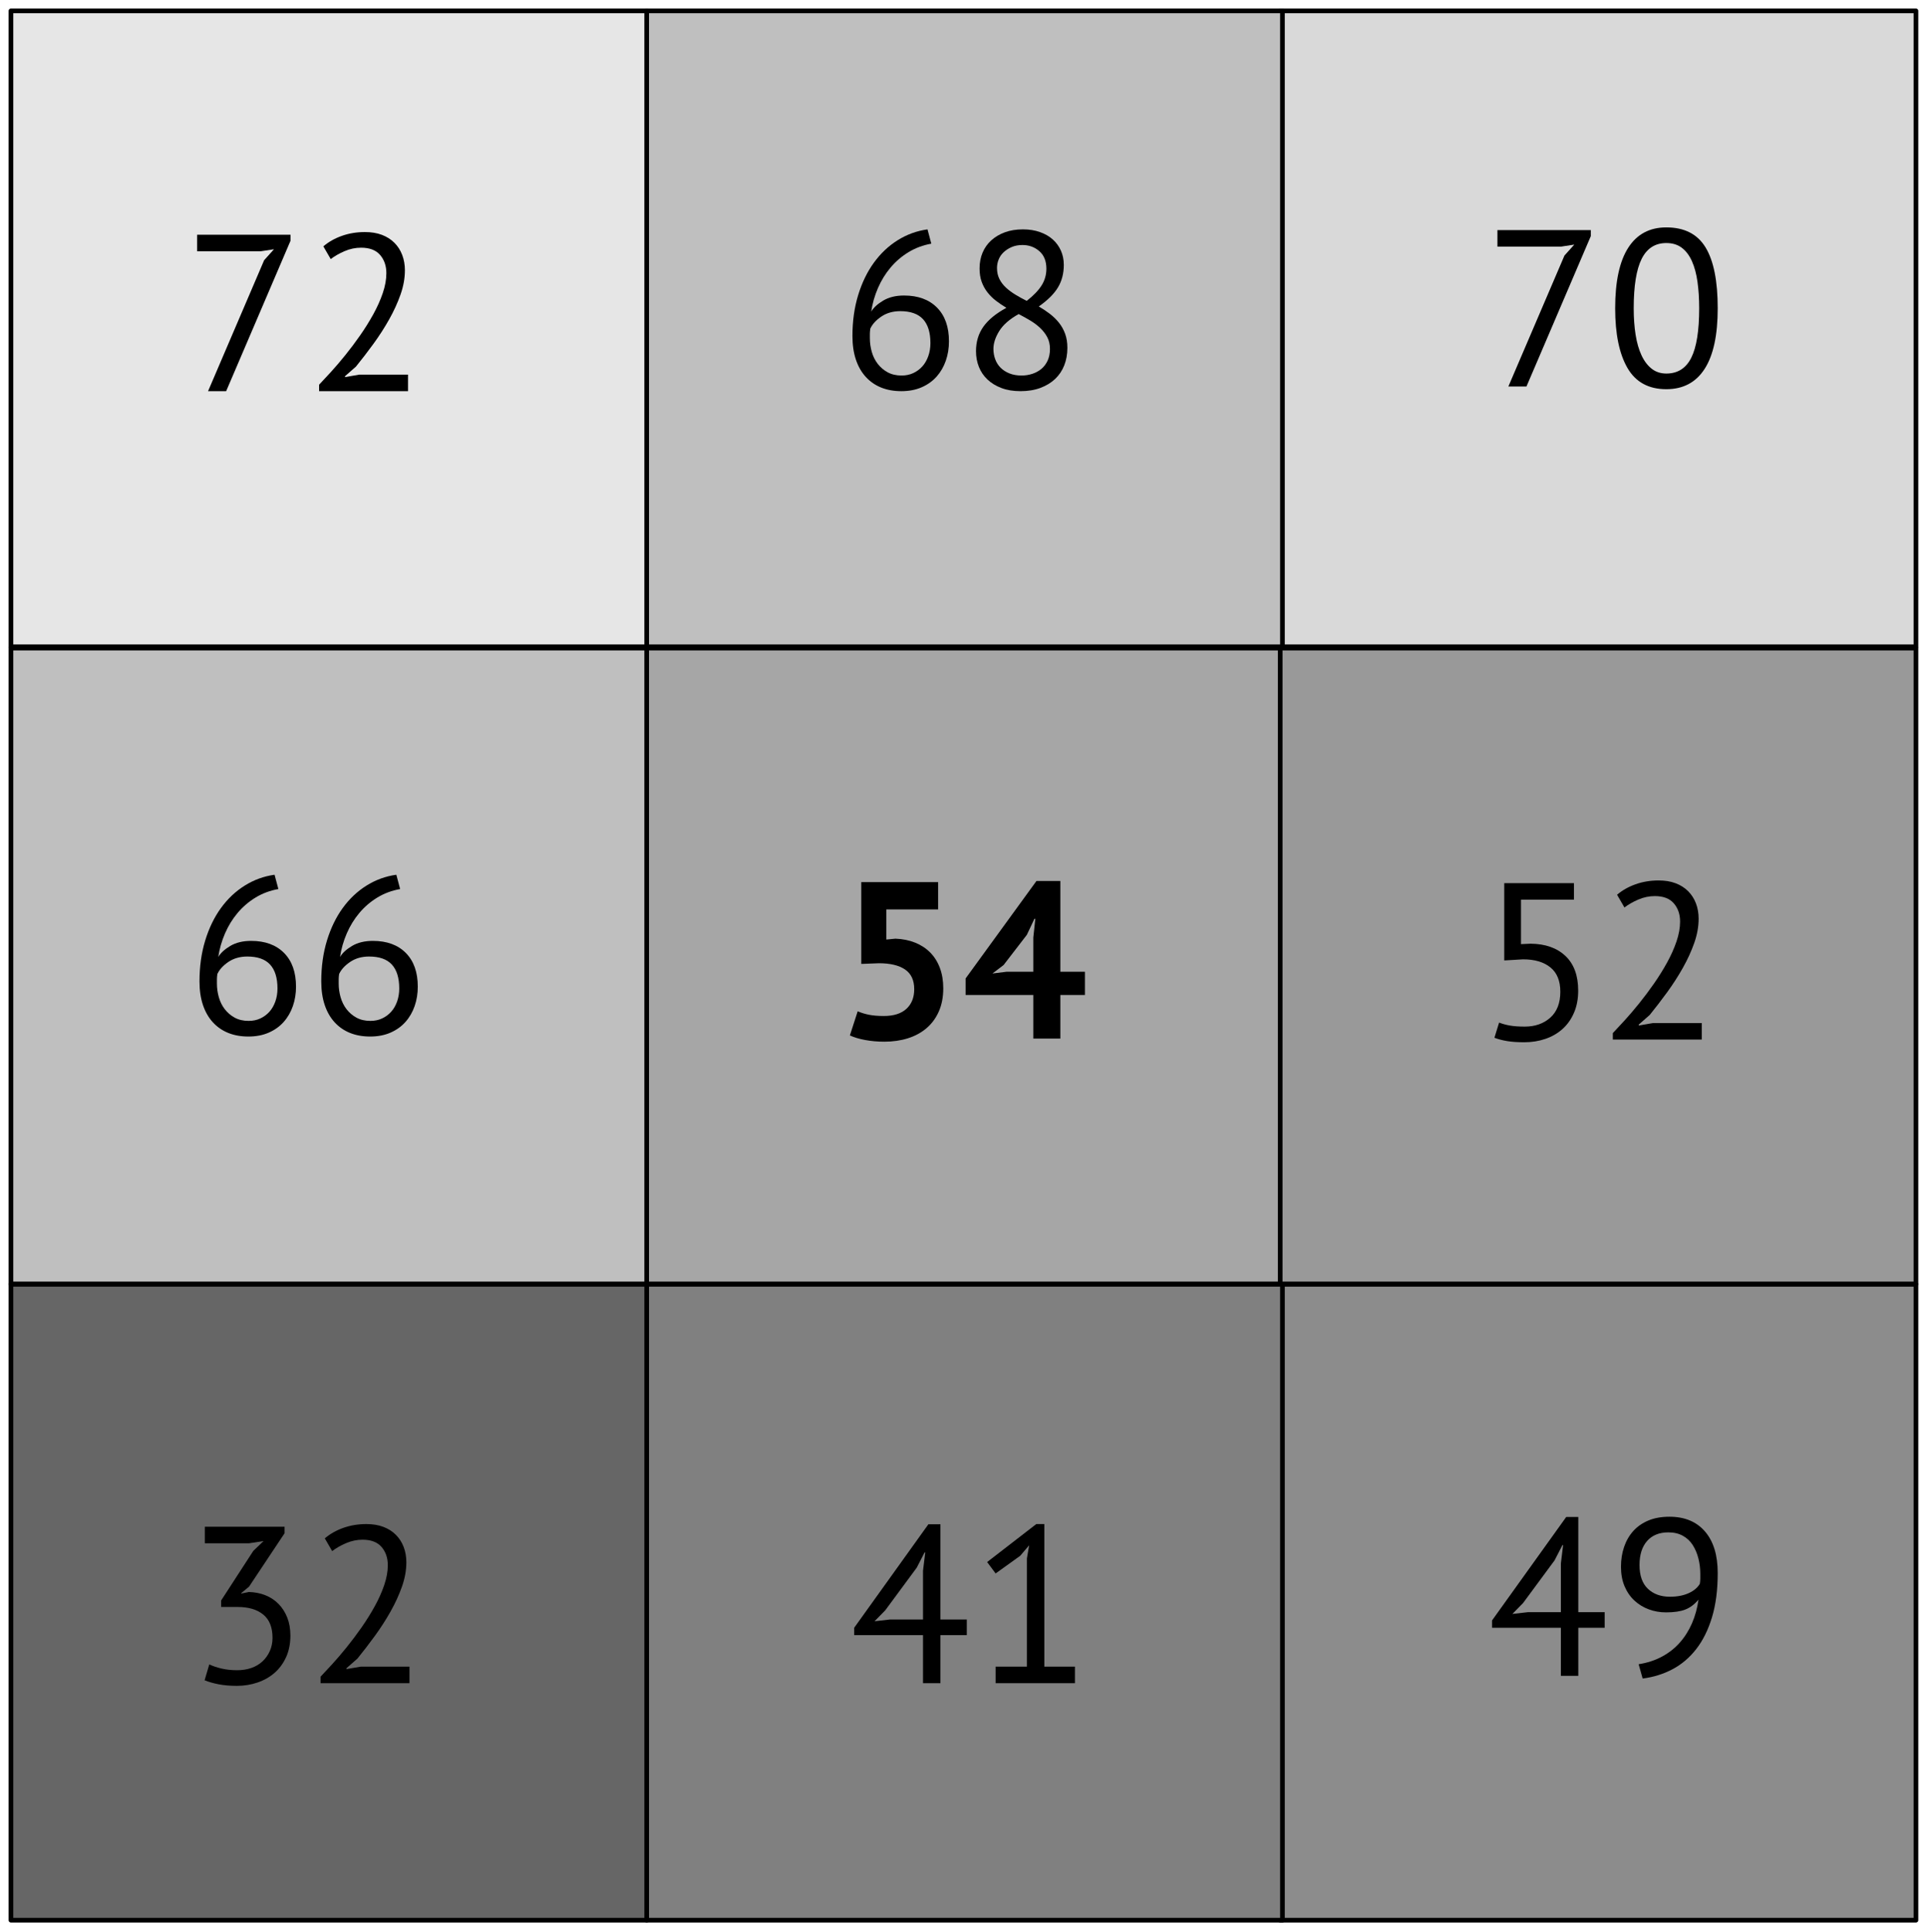
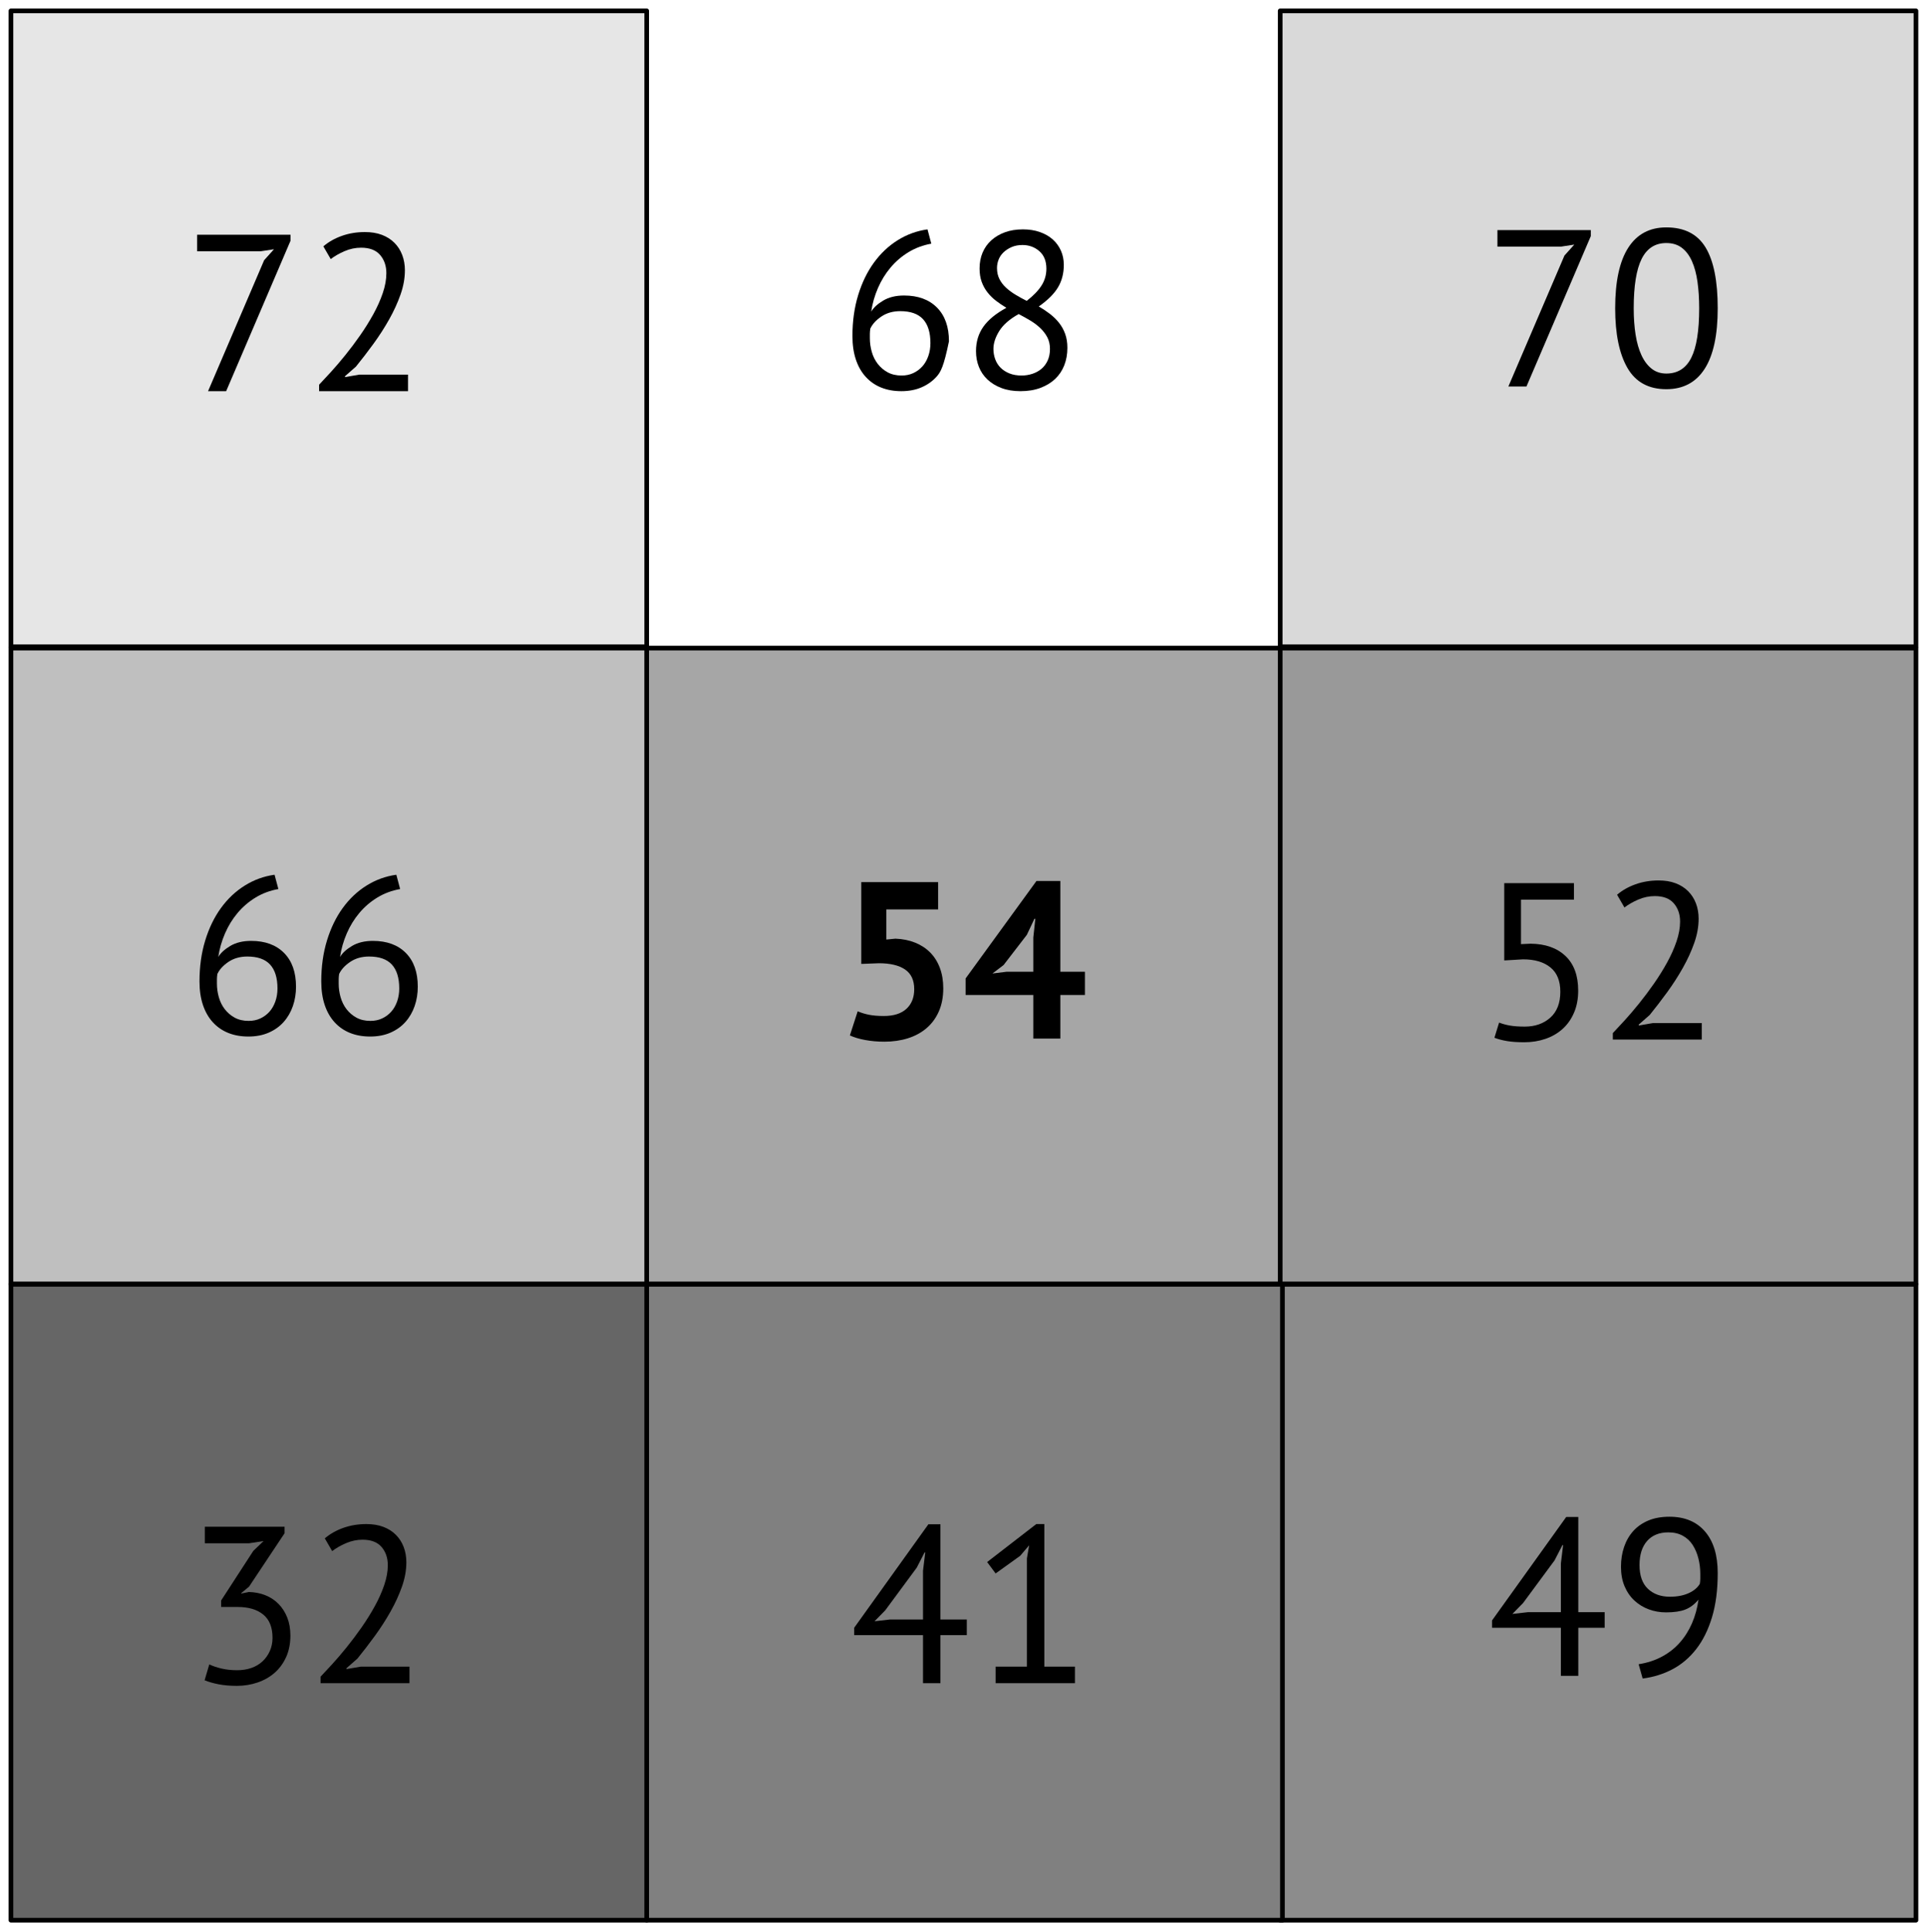
<svg xmlns="http://www.w3.org/2000/svg" xmlns:ns1="http://www.serif.com/" width="100%" height="100%" viewBox="0 0 414 415" version="1.1" xml:space="preserve" style="fill-rule:evenodd;clip-rule:evenodd;stroke-linecap:round;stroke-linejoin:round;stroke-miterlimit:1.5;">
  <rect id="Spatial-Databases-2" ns1:id="Spatial Databases 2" x="-242.911" y="-4485" width="3858" height="5937" style="fill:none;" />
  <g id="Rectangles">
    <rect x="2.353" y="139.206" width="136.584" height="136.584" style="fill:rgb(191,191,191);stroke:black;stroke-width:1px;" />
    <rect x="138.937" y="139.206" width="136.584" height="136.584" style="fill:rgb(166,166,166);stroke:black;stroke-width:1px;" />
    <rect x="275.042" y="139.206" width="136.584" height="136.584" style="fill:rgb(153,153,153);stroke:black;stroke-width:1px;" />
    <rect x="275.042" y="2.332" width="136.584" height="136.584" style="fill:rgb(217,217,217);stroke:black;stroke-width:1px;" />
    <rect x="275.042" y="275.878" width="136.584" height="136.584" style="fill:rgb(140,140,140);stroke:black;stroke-width:1px;" />
    <rect x="2.353" y="2.332" width="136.584" height="136.584" style="fill:rgb(230,230,230);stroke:black;stroke-width:1px;" />
    <rect x="2.353" y="275.878" width="136.584" height="136.584" style="fill:rgb(102,102,102);stroke:black;stroke-width:1px;" />
-     <rect x="138.937" y="2.332" width="136.584" height="136.584" style="fill:rgb(191,191,191);stroke:black;stroke-width:1px;" />
    <rect x="138.937" y="275.878" width="136.584" height="136.584" style="fill:rgb(128,128,128);stroke:black;stroke-width:1px;" />
  </g>
  <g id="Height-Normal" ns1:id="Height Normal">
    <path d="M189.886,218.234C191.998,218.234 193.614,217.722 194.734,216.698C195.854,215.674 196.414,214.266 196.414,212.474C196.414,210.554 195.758,209.146 194.446,208.25C193.134,207.354 191.262,206.906 188.83,206.906L185.038,207.05L185.038,189.482L201.55,189.482L201.55,195.338L190.414,195.338L190.414,201.818L192.382,201.626C193.95,201.69 195.366,201.978 196.63,202.49C197.894,203.002 198.974,203.714 199.87,204.626C200.766,205.538 201.454,206.642 201.934,207.938C202.414,209.234 202.654,210.682 202.654,212.282C202.654,214.17 202.334,215.834 201.694,217.274C201.054,218.714 200.166,219.914 199.03,220.874C197.894,221.834 196.558,222.554 195.022,223.034C193.486,223.514 191.806,223.754 189.982,223.754C188.542,223.754 187.174,223.634 185.878,223.394C184.582,223.154 183.486,222.826 182.59,222.41L184.27,217.226C185.006,217.546 185.814,217.794 186.694,217.97C187.574,218.146 188.638,218.234 189.886,218.234Z" style="fill-rule:nonzero;" />
    <path d="M233.086,213.722L227.806,213.722L227.806,223.082L221.998,223.082L221.998,213.722L207.454,213.722L207.454,210.17L222.67,189.242L227.806,189.242L227.806,208.73L233.086,208.73L233.086,213.722ZM221.998,201.386L222.43,197.354L222.238,197.354L220.606,200.81L215.614,207.29L213.214,209.114L216.286,208.73L221.998,208.73L221.998,201.386Z" style="fill-rule:nonzero;" />
    <path d="M324.061,83.022L336.109,54.894L338.221,52.542L335.389,52.974L321.709,52.974L321.709,49.422L341.773,49.422L341.773,50.718L327.949,83.022L324.061,83.022Z" style="fill-rule:nonzero;" />
    <path d="M347.005,66.222C347.005,60.462 347.941,56.126 349.813,53.214C351.685,50.302 354.413,48.846 357.997,48.846C361.869,48.846 364.677,50.278 366.421,53.142C368.165,56.006 369.037,60.366 369.037,66.222C369.037,71.982 368.101,76.318 366.229,79.23C364.357,82.142 361.613,83.598 357.997,83.598C354.189,83.598 351.405,82.078 349.645,79.038C347.885,75.998 347.005,71.726 347.005,66.222ZM350.989,66.222C350.989,68.302 351.125,70.198 351.397,71.91C351.669,73.622 352.093,75.094 352.669,76.326C353.245,77.558 353.973,78.518 354.853,79.206C355.733,79.894 356.781,80.238 357.997,80.238C360.429,80.238 362.213,79.11 363.349,76.854C364.485,74.598 365.053,71.054 365.053,66.222C365.053,64.174 364.933,62.286 364.693,60.558C364.453,58.83 364.053,57.342 363.493,56.094C362.933,54.846 362.205,53.886 361.309,53.214C360.413,52.542 359.309,52.206 357.997,52.206C355.597,52.206 353.829,53.342 352.693,55.614C351.557,57.886 350.989,61.422 350.989,66.222Z" style="fill-rule:nonzero;" />
    <path d="M327.591,220.514C329.799,220.514 331.623,219.874 333.063,218.594C334.503,217.314 335.223,215.458 335.223,213.026C335.223,210.69 334.511,208.946 333.087,207.794C331.663,206.642 329.703,206.066 327.207,206.066L323.175,206.306L323.175,189.698L338.151,189.698L338.151,193.25L326.775,193.25L326.775,202.802L328.839,202.706C332.007,202.738 334.503,203.618 336.327,205.346C338.151,207.074 339.063,209.554 339.063,212.786C339.063,214.578 338.759,216.17 338.151,217.562C337.543,218.954 336.719,220.114 335.679,221.042C334.639,221.97 333.415,222.674 332.007,223.154C330.599,223.634 329.095,223.874 327.495,223.874C326.055,223.874 324.839,223.794 323.847,223.634C322.855,223.474 321.927,223.234 321.063,222.914L322.071,219.65C322.807,219.938 323.599,220.154 324.447,220.298C325.295,220.442 326.343,220.514 327.591,220.514Z" style="fill-rule:nonzero;" />
    <path d="M364.935,197.33C364.935,199.026 364.623,200.762 363.999,202.538C363.375,204.314 362.559,206.098 361.551,207.89C360.543,209.682 359.415,211.434 358.167,213.146C356.919,214.858 355.671,216.482 354.423,218.018L352.071,220.082L352.071,220.274L355.143,219.746L365.607,219.746L365.607,223.298L346.503,223.298L346.503,221.906C347.207,221.17 348.055,220.258 349.047,219.17C350.039,218.082 351.071,216.874 352.143,215.546C353.215,214.218 354.271,212.81 355.311,211.322C356.351,209.834 357.295,208.322 358.143,206.786C358.991,205.25 359.671,203.73 360.183,202.226C360.695,200.722 360.951,199.298 360.951,197.954C360.951,196.386 360.503,195.082 359.607,194.042C358.711,193.002 357.351,192.482 355.527,192.482C354.311,192.482 353.127,192.73 351.975,193.226C350.823,193.722 349.831,194.29 348.999,194.93L347.415,192.194C348.535,191.234 349.863,190.482 351.399,189.938C352.935,189.394 354.583,189.122 356.343,189.122C357.719,189.122 358.935,189.322 359.991,189.722C361.047,190.122 361.943,190.69 362.679,191.426C363.415,192.162 363.975,193.034 364.359,194.042C364.743,195.05 364.935,196.146 364.935,197.33Z" style="fill-rule:nonzero;" />
    <path d="M344.749,349.65L339.085,349.65L339.085,359.97L335.341,359.97L335.341,349.65L320.557,349.65L320.557,348.066L336.493,325.842L339.085,325.842L339.085,346.29L344.749,346.29L344.749,349.65ZM335.341,335.826L335.821,331.89L335.677,331.89L333.997,335.154L327.229,344.322L324.925,346.674L328.285,346.29L335.341,346.29L335.341,335.826Z" style="fill-rule:nonzero;" />
    <path d="M348.253,336.546C348.253,335.01 348.477,333.586 348.925,332.274C349.373,330.962 350.029,329.826 350.893,328.866C351.757,327.906 352.837,327.154 354.133,326.61C355.429,326.066 356.941,325.794 358.669,325.794C361.933,325.794 364.477,326.85 366.301,328.962C368.125,331.074 369.037,334.05 369.037,337.89C369.037,341.506 368.629,344.666 367.813,347.37C366.997,350.074 365.869,352.354 364.429,354.21C362.989,356.066 361.285,357.514 359.317,358.554C357.349,359.594 355.213,360.258 352.909,360.546L352.045,357.474C353.901,357.186 355.573,356.642 357.061,355.842C358.549,355.042 359.829,354.034 360.901,352.818C361.973,351.602 362.845,350.218 363.517,348.666C364.189,347.114 364.653,345.426 364.909,343.602C364.045,344.626 363.093,345.338 362.053,345.738C361.013,346.138 359.645,346.338 357.949,346.338C356.637,346.338 355.397,346.122 354.229,345.69C353.061,345.258 352.029,344.626 351.133,343.794C350.237,342.962 349.533,341.938 349.021,340.722C348.509,339.506 348.253,338.114 348.253,336.546ZM352.237,336.162C352.237,338.434 352.837,340.138 354.037,341.274C355.237,342.41 356.813,342.978 358.765,342.978C360.333,342.978 361.677,342.722 362.797,342.21C363.917,341.698 364.717,341.026 365.197,340.194C365.261,339.778 365.293,339.41 365.293,339.09L365.293,338.082C365.293,336.93 365.157,335.818 364.885,334.746C364.613,333.674 364.205,332.714 363.661,331.866C363.117,331.018 362.405,330.354 361.525,329.874C360.645,329.394 359.613,329.154 358.429,329.154C356.477,329.154 354.957,329.77 353.869,331.002C352.781,332.234 352.237,333.954 352.237,336.162Z" style="fill-rule:nonzero;" />
    <path d="M207.709,351.226L202.045,351.226L202.045,361.546L198.301,361.546L198.301,351.226L183.517,351.226L183.517,349.642L199.453,327.418L202.045,327.418L202.045,347.866L207.709,347.866L207.709,351.226ZM198.301,337.402L198.781,333.466L198.637,333.466L196.957,336.73L190.189,345.898L187.885,348.25L191.245,347.866L198.301,347.866L198.301,337.402Z" style="fill-rule:nonzero;" />
    <path d="M213.901,357.994L220.621,357.994L220.621,334.762L221.101,331.93L219.181,334.186L213.901,337.978L212.077,335.53L222.637,327.37L224.365,327.37L224.365,357.994L230.941,357.994L230.941,361.546L213.901,361.546L213.901,357.994Z" style="fill-rule:nonzero;" />
    <path d="M50.965,358.762C52.053,358.762 53.061,358.602 53.989,358.282C54.917,357.962 55.717,357.49 56.389,356.866C57.061,356.242 57.589,355.498 57.973,354.634C58.357,353.77 58.549,352.826 58.549,351.802C58.549,349.562 57.885,347.898 56.557,346.81C55.229,345.722 53.397,345.178 51.061,345.178L47.509,345.178L47.509,343.786L54.421,333.13L56.629,331.018L53.509,331.498L44.005,331.498L44.005,327.946L61.141,327.946L61.141,329.338L53.509,340.81L51.829,342.202L51.829,342.298L53.461,341.962C54.741,341.994 55.925,342.226 57.013,342.658C58.101,343.09 59.045,343.714 59.845,344.53C60.645,345.346 61.269,346.322 61.717,347.458C62.165,348.594 62.389,349.882 62.389,351.322C62.389,353.05 62.085,354.586 61.477,355.93C60.869,357.274 60.045,358.402 59.005,359.314C57.965,360.226 56.741,360.922 55.333,361.402C53.925,361.882 52.437,362.122 50.869,362.122C49.429,362.122 48.133,362.01 46.981,361.786C45.829,361.562 44.821,361.274 43.957,360.922L44.965,357.514C45.701,357.866 46.573,358.162 47.581,358.402C48.589,358.642 49.717,358.762 50.965,358.762Z" style="fill-rule:nonzero;" />
    <path d="M87.301,335.578C87.301,337.274 86.989,339.01 86.365,340.786C85.741,342.562 84.925,344.346 83.917,346.138C82.909,347.93 81.781,349.682 80.533,351.394C79.285,353.106 78.037,354.73 76.789,356.266L74.437,358.33L74.437,358.522L77.509,357.994L87.973,357.994L87.973,361.546L68.869,361.546L68.869,360.154C69.573,359.418 70.421,358.506 71.413,357.418C72.405,356.33 73.437,355.122 74.509,353.794C75.581,352.466 76.637,351.058 77.677,349.57C78.717,348.082 79.661,346.57 80.509,345.034C81.357,343.498 82.037,341.978 82.549,340.474C83.061,338.97 83.317,337.546 83.317,336.202C83.317,334.634 82.869,333.33 81.973,332.29C81.077,331.25 79.717,330.73 77.893,330.73C76.677,330.73 75.493,330.978 74.341,331.474C73.189,331.97 72.197,332.538 71.365,333.178L69.781,330.442C70.901,329.482 72.229,328.73 73.765,328.186C75.301,327.642 76.949,327.37 78.709,327.37C80.085,327.37 81.301,327.57 82.357,327.97C83.413,328.37 84.309,328.938 85.045,329.674C85.781,330.41 86.341,331.282 86.725,332.29C87.109,333.298 87.301,334.394 87.301,335.578Z" style="fill-rule:nonzero;" />
    <path d="M63.597,211.943C63.597,213.415 63.373,214.799 62.925,216.095C62.477,217.391 61.821,218.527 60.957,219.503C60.093,220.479 59.021,221.247 57.741,221.807C56.461,222.367 55.005,222.647 53.373,222.647C51.773,222.647 50.333,222.391 49.053,221.879C47.773,221.367 46.669,220.607 45.741,219.599C44.813,218.591 44.101,217.351 43.605,215.879C43.109,214.407 42.861,212.711 42.861,210.791C42.861,207.623 43.269,204.703 44.085,202.031C44.901,199.359 46.029,197.031 47.469,195.047C48.909,193.063 50.613,191.455 52.581,190.223C54.549,188.991 56.685,188.215 58.989,187.895L59.805,190.967C58.013,191.287 56.381,191.895 54.909,192.791C53.437,193.687 52.149,194.791 51.045,196.103C49.941,197.415 49.037,198.887 48.333,200.519C47.629,202.151 47.149,203.831 46.893,205.559C47.405,204.695 48.269,203.903 49.485,203.183C50.701,202.463 52.189,202.103 53.949,202.103C56.957,202.103 59.317,202.967 61.029,204.695C62.741,206.423 63.597,208.839 63.597,211.943ZM59.613,212.327C59.613,210.055 59.085,208.343 58.029,207.191C56.973,206.039 55.341,205.463 53.133,205.463C51.565,205.463 50.213,205.847 49.077,206.615C47.941,207.383 47.149,208.247 46.701,209.207C46.637,209.655 46.605,210.023 46.605,210.311L46.605,211.271C46.605,212.263 46.741,213.239 47.013,214.199C47.285,215.159 47.709,216.015 48.285,216.767C48.861,217.519 49.573,218.127 50.421,218.591C51.269,219.055 52.269,219.287 53.421,219.287C54.349,219.287 55.189,219.111 55.941,218.759C56.693,218.407 57.341,217.927 57.885,217.319C58.429,216.711 58.853,215.975 59.157,215.111C59.461,214.247 59.613,213.319 59.613,212.327Z" style="fill-rule:nonzero;" />
    <path d="M89.757,211.943C89.757,213.415 89.533,214.799 89.085,216.095C88.637,217.391 87.981,218.527 87.117,219.503C86.253,220.479 85.181,221.247 83.901,221.807C82.621,222.367 81.165,222.647 79.533,222.647C77.933,222.647 76.493,222.391 75.213,221.879C73.933,221.367 72.829,220.607 71.901,219.599C70.973,218.591 70.261,217.351 69.765,215.879C69.269,214.407 69.021,212.711 69.021,210.791C69.021,207.623 69.429,204.703 70.245,202.031C71.061,199.359 72.189,197.031 73.629,195.047C75.069,193.063 76.773,191.455 78.741,190.223C80.709,188.991 82.845,188.215 85.149,187.895L85.965,190.967C84.173,191.287 82.541,191.895 81.069,192.791C79.597,193.687 78.309,194.791 77.205,196.103C76.101,197.415 75.197,198.887 74.493,200.519C73.789,202.151 73.309,203.831 73.053,205.559C73.565,204.695 74.429,203.903 75.645,203.183C76.861,202.463 78.349,202.103 80.109,202.103C83.117,202.103 85.477,202.967 87.189,204.695C88.901,206.423 89.757,208.839 89.757,211.943ZM85.773,212.327C85.773,210.055 85.245,208.343 84.189,207.191C83.133,206.039 81.501,205.463 79.293,205.463C77.725,205.463 76.373,205.847 75.237,206.615C74.101,207.383 73.309,208.247 72.861,209.207C72.797,209.655 72.765,210.023 72.765,210.311L72.765,211.271C72.765,212.263 72.901,213.239 73.173,214.199C73.445,215.159 73.869,216.015 74.445,216.767C75.021,217.519 75.733,218.127 76.581,218.591C77.429,219.055 78.429,219.287 79.581,219.287C80.509,219.287 81.349,219.111 82.101,218.759C82.853,218.407 83.501,217.927 84.045,217.319C84.589,216.711 85.013,215.975 85.317,215.111C85.621,214.247 85.773,213.319 85.773,212.327Z" style="fill-rule:nonzero;" />
    <path d="M44.701,84.022L56.749,55.894L58.861,53.542L56.029,53.974L42.349,53.974L42.349,50.422L62.413,50.422L62.413,51.718L48.589,84.022L44.701,84.022Z" style="fill-rule:nonzero;" />
    <path d="M86.989,58.054C86.989,59.75 86.677,61.486 86.053,63.262C85.429,65.038 84.613,66.822 83.605,68.614C82.597,70.406 81.469,72.158 80.221,73.87C78.973,75.582 77.725,77.206 76.477,78.742L74.125,80.806L74.125,80.998L77.197,80.47L87.661,80.47L87.661,84.022L68.557,84.022L68.557,82.63C69.261,81.894 70.109,80.982 71.101,79.894C72.093,78.806 73.125,77.598 74.197,76.27C75.269,74.942 76.325,73.534 77.365,72.046C78.405,70.558 79.349,69.046 80.197,67.51C81.045,65.974 81.725,64.454 82.237,62.95C82.749,61.446 83.005,60.022 83.005,58.678C83.005,57.11 82.557,55.806 81.661,54.766C80.765,53.726 79.405,53.206 77.581,53.206C76.365,53.206 75.181,53.454 74.029,53.95C72.877,54.446 71.885,55.014 71.053,55.654L69.469,52.918C70.589,51.958 71.917,51.206 73.453,50.662C74.989,50.118 76.637,49.846 78.397,49.846C79.773,49.846 80.989,50.046 82.045,50.446C83.101,50.846 83.997,51.414 84.733,52.15C85.469,52.886 86.029,53.758 86.413,54.766C86.797,55.774 86.989,56.87 86.989,58.054Z" style="fill-rule:nonzero;" />
-     <path d="M203.877,73.318C203.877,74.79 203.653,76.174 203.205,77.47C202.757,78.766 202.101,79.902 201.237,80.878C200.373,81.854 199.301,82.622 198.021,83.182C196.741,83.742 195.285,84.022 193.653,84.022C192.053,84.022 190.613,83.766 189.333,83.254C188.053,82.742 186.949,81.982 186.021,80.974C185.093,79.966 184.381,78.726 183.885,77.254C183.389,75.782 183.141,74.086 183.141,72.166C183.141,68.998 183.549,66.078 184.365,63.406C185.181,60.734 186.309,58.406 187.749,56.422C189.189,54.438 190.893,52.83 192.861,51.598C194.829,50.366 196.965,49.59 199.269,49.27L200.085,52.342C198.293,52.662 196.661,53.27 195.189,54.166C193.717,55.062 192.429,56.166 191.325,57.478C190.221,58.79 189.317,60.262 188.613,61.894C187.909,63.526 187.429,65.206 187.173,66.934C187.685,66.07 188.549,65.278 189.765,64.558C190.981,63.838 192.469,63.478 194.229,63.478C197.237,63.478 199.597,64.342 201.309,66.07C203.021,67.798 203.877,70.214 203.877,73.318ZM199.893,73.702C199.893,71.43 199.365,69.718 198.309,68.566C197.253,67.414 195.621,66.838 193.413,66.838C191.845,66.838 190.493,67.222 189.357,67.99C188.221,68.758 187.429,69.622 186.981,70.582C186.917,71.03 186.885,71.398 186.885,71.686L186.885,72.646C186.885,73.638 187.021,74.614 187.293,75.574C187.565,76.534 187.989,77.39 188.565,78.142C189.141,78.894 189.853,79.502 190.701,79.966C191.549,80.43 192.549,80.662 193.701,80.662C194.629,80.662 195.469,80.486 196.221,80.134C196.973,79.782 197.621,79.302 198.165,78.694C198.709,78.086 199.133,77.35 199.437,76.486C199.741,75.622 199.893,74.694 199.893,73.702Z" style="fill-rule:nonzero;" />
+     <path d="M203.877,73.318C202.757,78.766 202.101,79.902 201.237,80.878C200.373,81.854 199.301,82.622 198.021,83.182C196.741,83.742 195.285,84.022 193.653,84.022C192.053,84.022 190.613,83.766 189.333,83.254C188.053,82.742 186.949,81.982 186.021,80.974C185.093,79.966 184.381,78.726 183.885,77.254C183.389,75.782 183.141,74.086 183.141,72.166C183.141,68.998 183.549,66.078 184.365,63.406C185.181,60.734 186.309,58.406 187.749,56.422C189.189,54.438 190.893,52.83 192.861,51.598C194.829,50.366 196.965,49.59 199.269,49.27L200.085,52.342C198.293,52.662 196.661,53.27 195.189,54.166C193.717,55.062 192.429,56.166 191.325,57.478C190.221,58.79 189.317,60.262 188.613,61.894C187.909,63.526 187.429,65.206 187.173,66.934C187.685,66.07 188.549,65.278 189.765,64.558C190.981,63.838 192.469,63.478 194.229,63.478C197.237,63.478 199.597,64.342 201.309,66.07C203.021,67.798 203.877,70.214 203.877,73.318ZM199.893,73.702C199.893,71.43 199.365,69.718 198.309,68.566C197.253,67.414 195.621,66.838 193.413,66.838C191.845,66.838 190.493,67.222 189.357,67.99C188.221,68.758 187.429,69.622 186.981,70.582C186.917,71.03 186.885,71.398 186.885,71.686L186.885,72.646C186.885,73.638 187.021,74.614 187.293,75.574C187.565,76.534 187.989,77.39 188.565,78.142C189.141,78.894 189.853,79.502 190.701,79.966C191.549,80.43 192.549,80.662 193.701,80.662C194.629,80.662 195.469,80.486 196.221,80.134C196.973,79.782 197.621,79.302 198.165,78.694C198.709,78.086 199.133,77.35 199.437,76.486C199.741,75.622 199.893,74.694 199.893,73.702Z" style="fill-rule:nonzero;" />
    <path d="M209.685,75.43C209.685,73.414 210.213,71.662 211.269,70.174C212.325,68.686 213.973,67.334 216.213,66.118C215.413,65.638 214.669,65.134 213.981,64.606C213.293,64.078 212.685,63.478 212.157,62.806C211.629,62.134 211.213,61.382 210.909,60.55C210.605,59.718 210.453,58.758 210.453,57.67C210.453,56.422 210.669,55.286 211.101,54.262C211.533,53.238 212.157,52.358 212.973,51.622C213.789,50.886 214.765,50.31 215.901,49.894C217.037,49.478 218.325,49.27 219.765,49.27C221.109,49.27 222.325,49.462 223.413,49.846C224.501,50.23 225.421,50.758 226.173,51.43C226.925,52.102 227.509,52.902 227.925,53.83C228.341,54.758 228.549,55.782 228.549,56.902C228.549,58.726 228.133,60.334 227.301,61.726C226.469,63.118 225.093,64.486 223.173,65.83C224.005,66.31 224.797,66.838 225.549,67.414C226.301,67.99 226.957,68.63 227.517,69.334C228.077,70.038 228.517,70.83 228.837,71.71C229.157,72.59 229.317,73.59 229.317,74.71C229.317,76.086 229.093,77.342 228.645,78.478C228.197,79.614 227.541,80.59 226.677,81.406C225.813,82.222 224.757,82.862 223.509,83.326C222.261,83.79 220.837,84.022 219.237,84.022C217.701,84.022 216.341,83.798 215.157,83.35C213.973,82.902 212.973,82.294 212.157,81.526C211.341,80.758 210.725,79.854 210.309,78.814C209.893,77.774 209.685,76.646 209.685,75.43ZM225.573,74.95C225.573,73.99 225.381,73.15 224.997,72.43C224.613,71.71 224.109,71.054 223.485,70.462C222.861,69.87 222.149,69.334 221.349,68.854C220.549,68.374 219.717,67.91 218.853,67.462C216.901,68.55 215.509,69.766 214.677,71.11C213.845,72.454 213.429,73.734 213.429,74.95C213.429,75.718 213.557,76.454 213.813,77.158C214.069,77.862 214.453,78.47 214.965,78.982C215.477,79.494 216.109,79.902 216.861,80.206C217.613,80.51 218.485,80.662 219.477,80.662C220.277,80.662 221.045,80.542 221.781,80.302C222.517,80.062 223.165,79.71 223.725,79.246C224.285,78.782 224.733,78.19 225.069,77.47C225.405,76.75 225.573,75.91 225.573,74.95ZM214.197,57.574C214.197,58.47 214.373,59.262 214.725,59.95C215.077,60.638 215.549,61.254 216.141,61.798C216.733,62.342 217.413,62.846 218.181,63.31C218.949,63.774 219.749,64.214 220.581,64.63C222.021,63.51 223.085,62.406 223.773,61.318C224.461,60.23 224.805,59.03 224.805,57.718C224.805,56.086 224.301,54.83 223.293,53.95C222.285,53.07 221.077,52.63 219.669,52.63C218.805,52.63 218.037,52.774 217.365,53.062C216.693,53.35 216.117,53.718 215.637,54.166C215.157,54.614 214.797,55.134 214.557,55.726C214.317,56.318 214.197,56.934 214.197,57.574Z" style="fill-rule:nonzero;" />
  </g>
</svg>